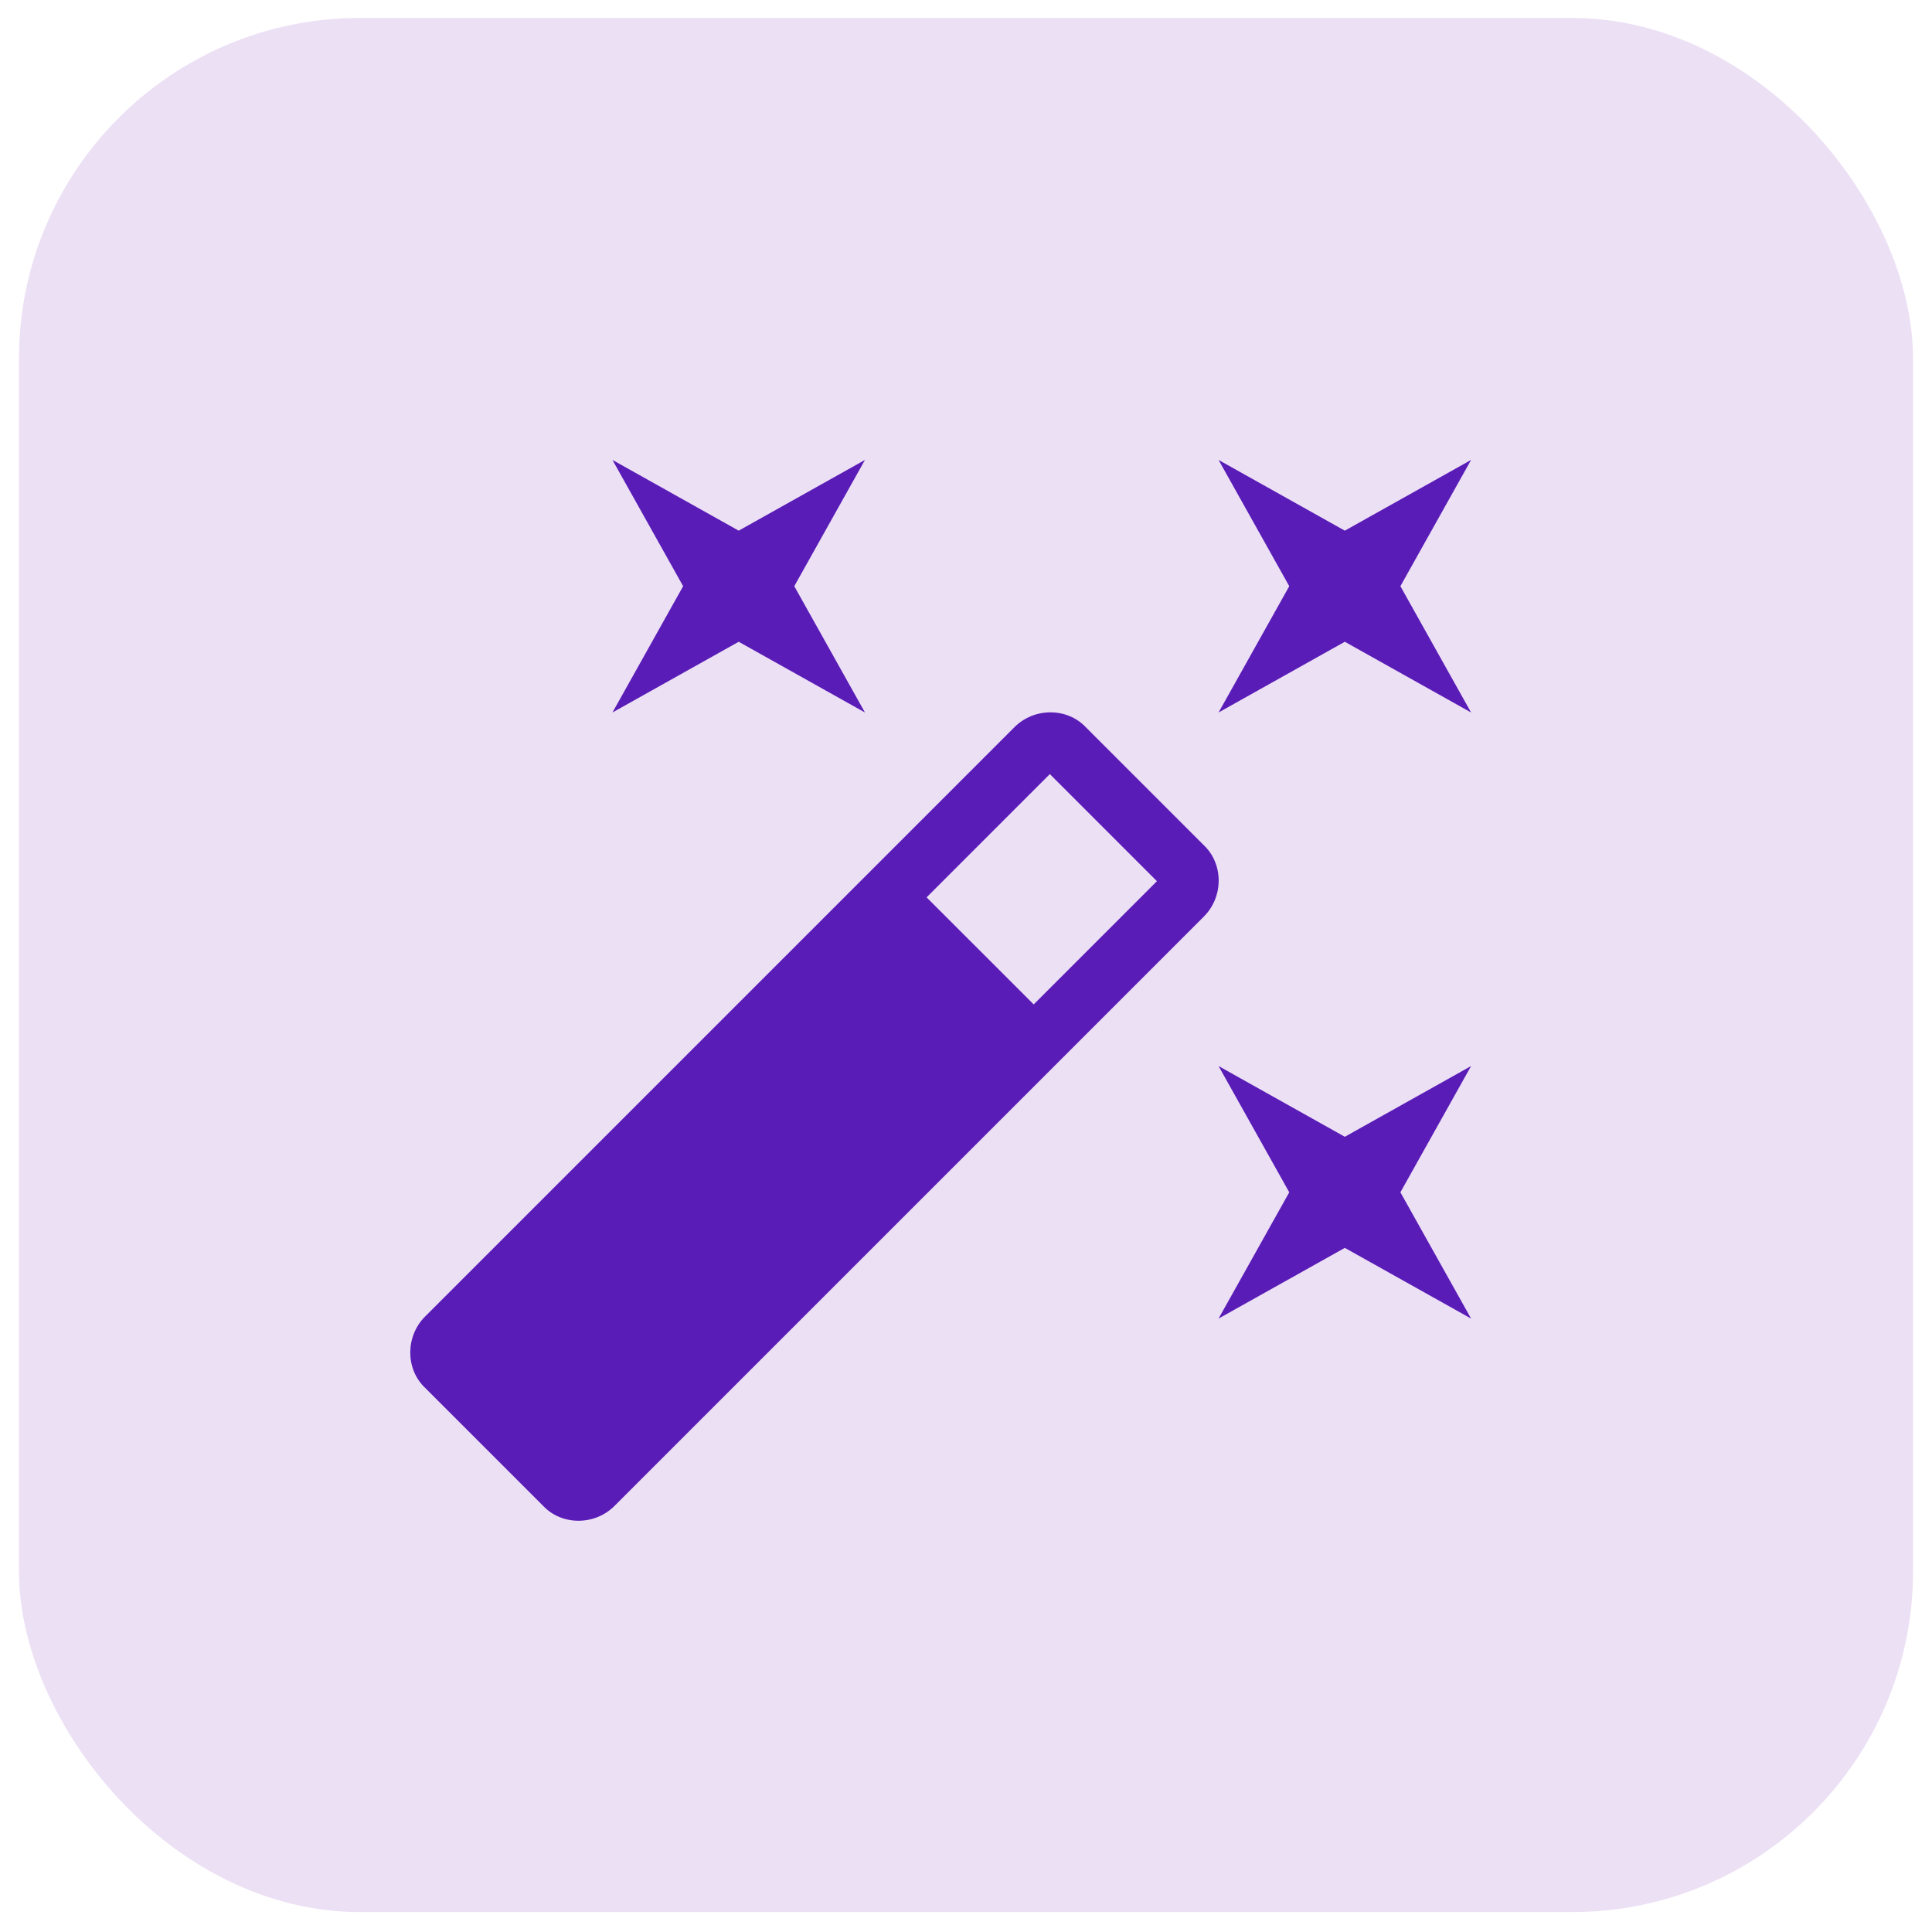
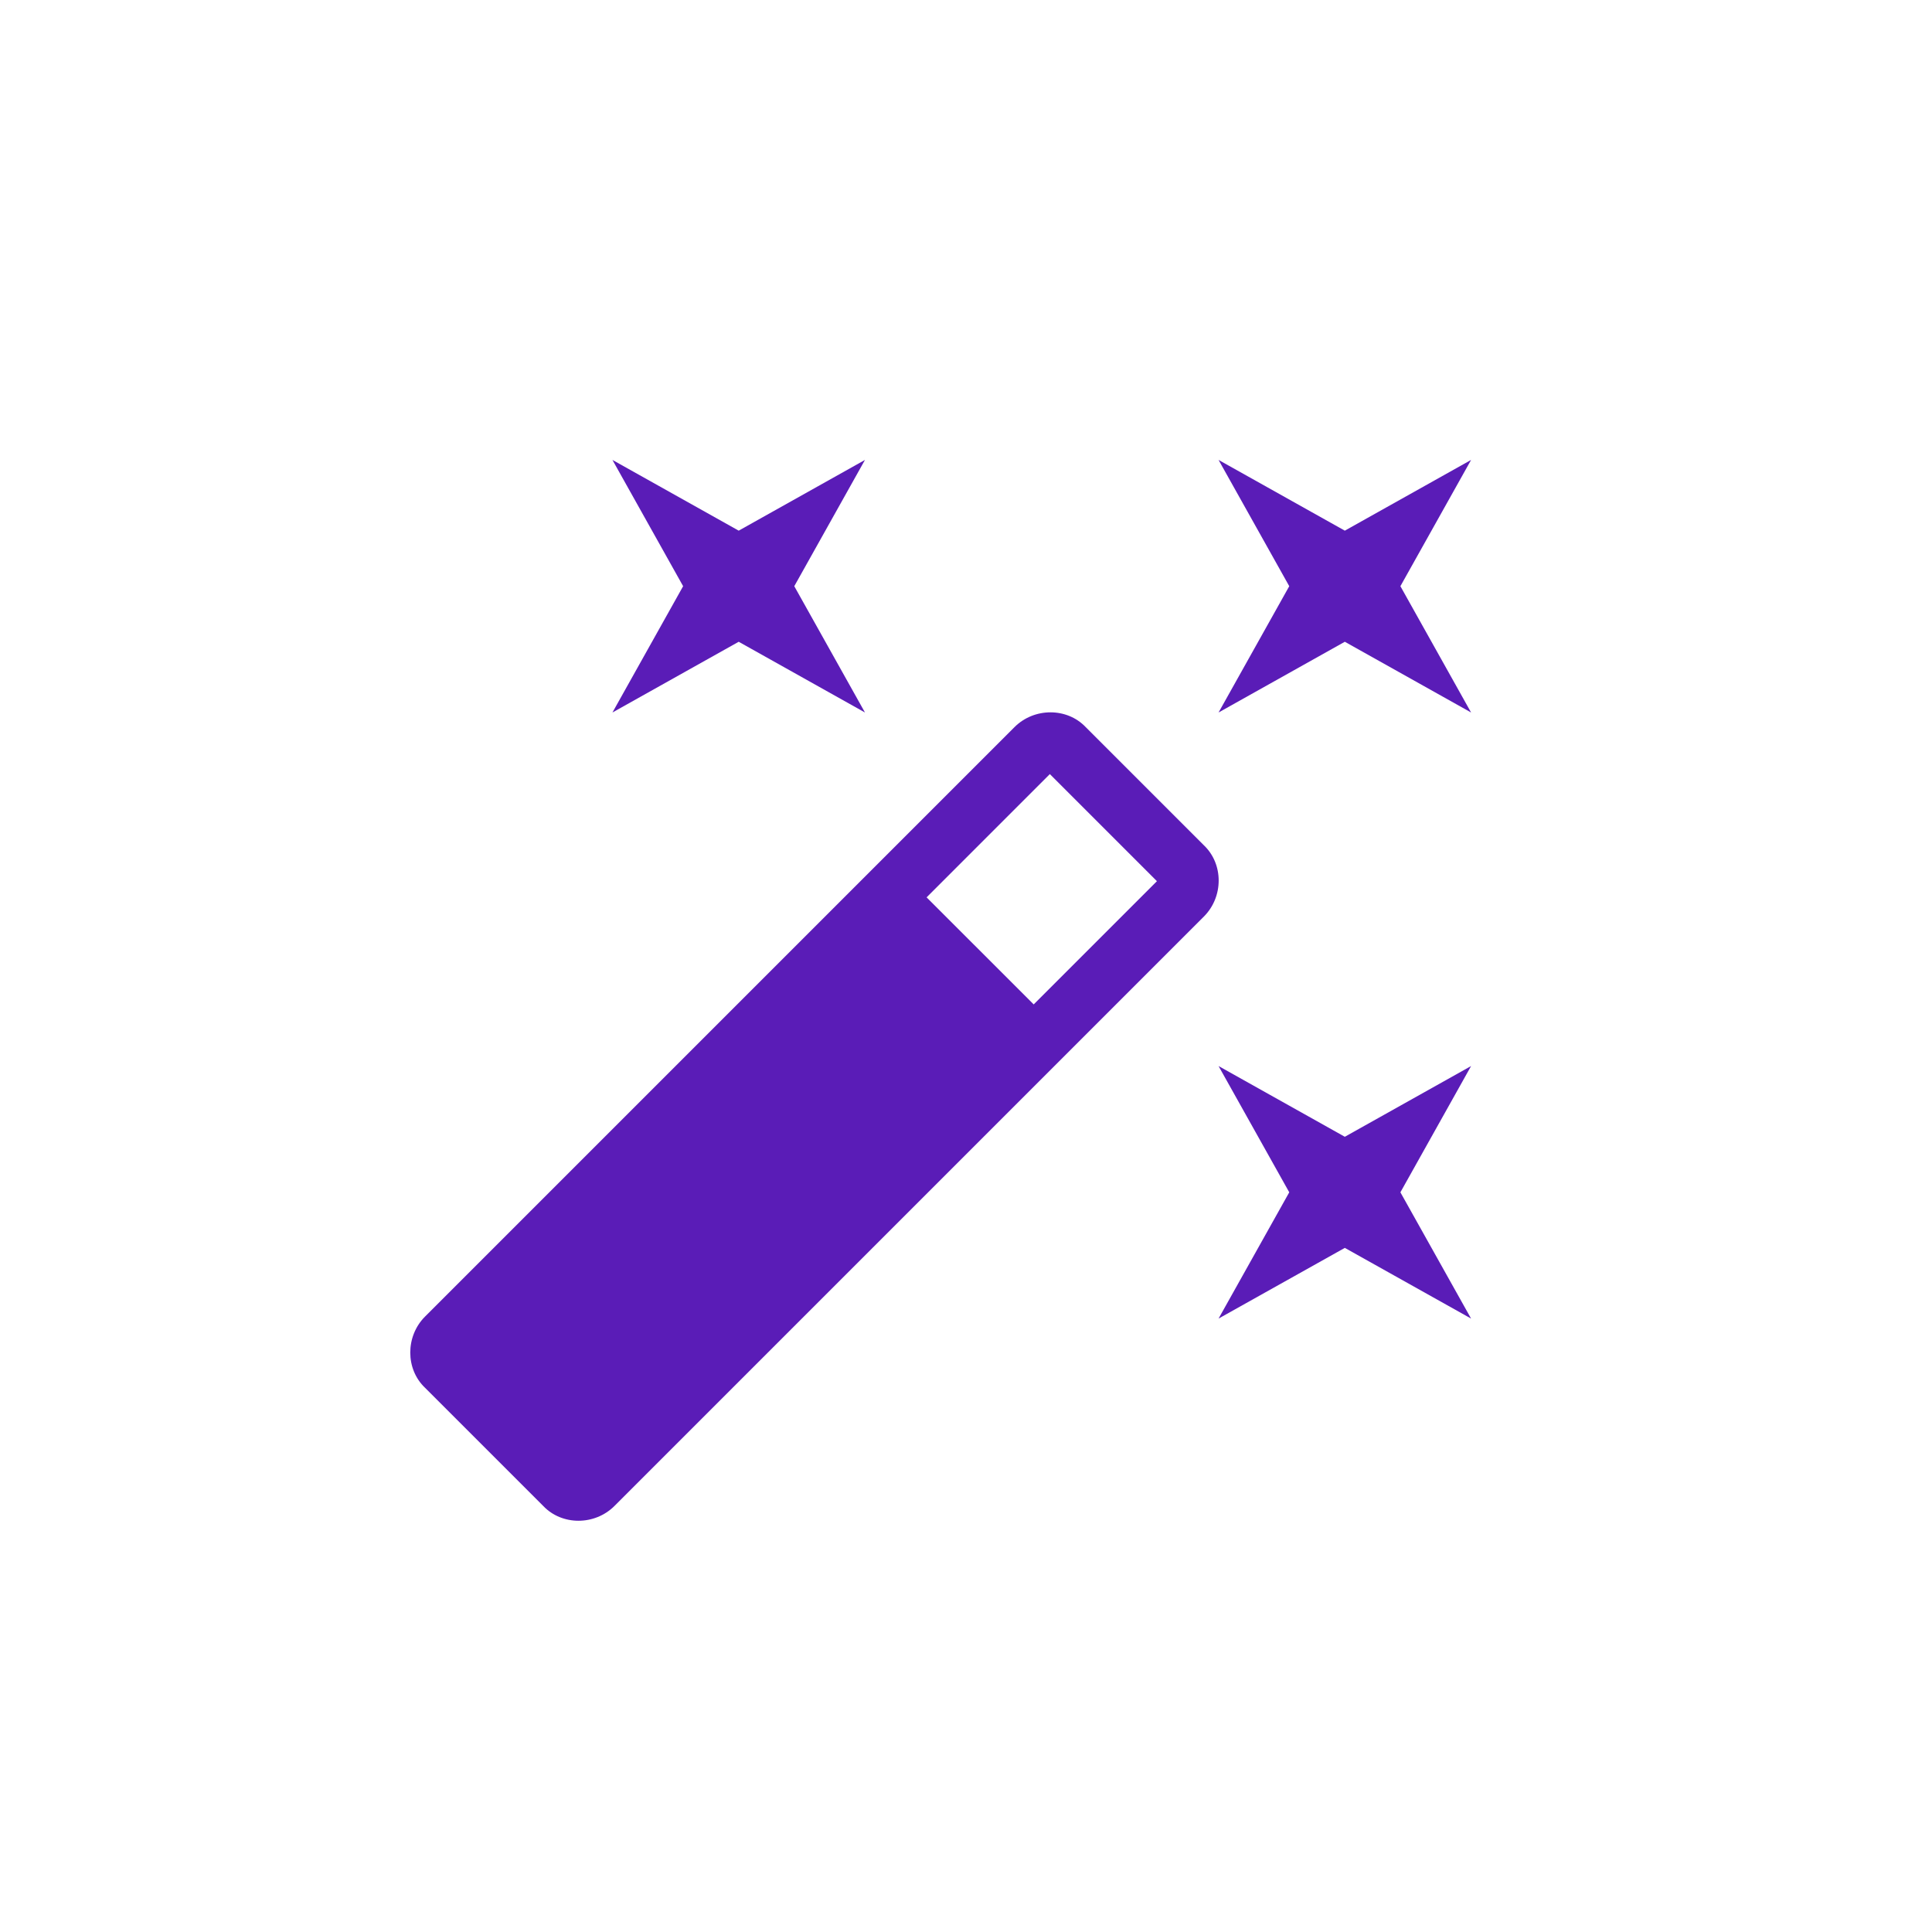
<svg xmlns="http://www.w3.org/2000/svg" width="51" height="51" viewBox="0 0 51 51" fill="none">
-   <rect x="0.5" y="0.474" width="50" height="50" rx="9" fill="#ECE0F5" />
  <path fill-rule="evenodd" clip-rule="evenodd" d="M19.5 16.941L16.167 18.808L18.033 15.474L16.167 12.141L19.5 14.008L22.833 12.141L20.967 15.474L22.833 18.808L19.5 16.941ZM35.5 30.008L38.833 28.141L36.967 31.474L38.833 34.807L35.5 32.941L32.167 34.807L34.033 31.474L32.167 28.141L35.5 30.008ZM38.833 12.141L36.967 15.474L38.833 18.808L35.5 16.941L32.167 18.808L34.033 15.474L32.167 12.141L35.5 14.008L38.833 12.141ZM27.287 26.514L30.54 23.261L27.713 20.434L24.46 23.688L27.287 26.514ZM28.66 19.194L31.78 22.314C32.3 22.808 32.3 23.674 31.78 24.194L16.22 39.754C15.7 40.274 14.833 40.274 14.34 39.754L11.22 36.634C10.7 36.141 10.7 35.274 11.22 34.754L26.78 19.194C27.3 18.674 28.167 18.674 28.66 19.194Z" fill="#5A1CB7" />
</svg>